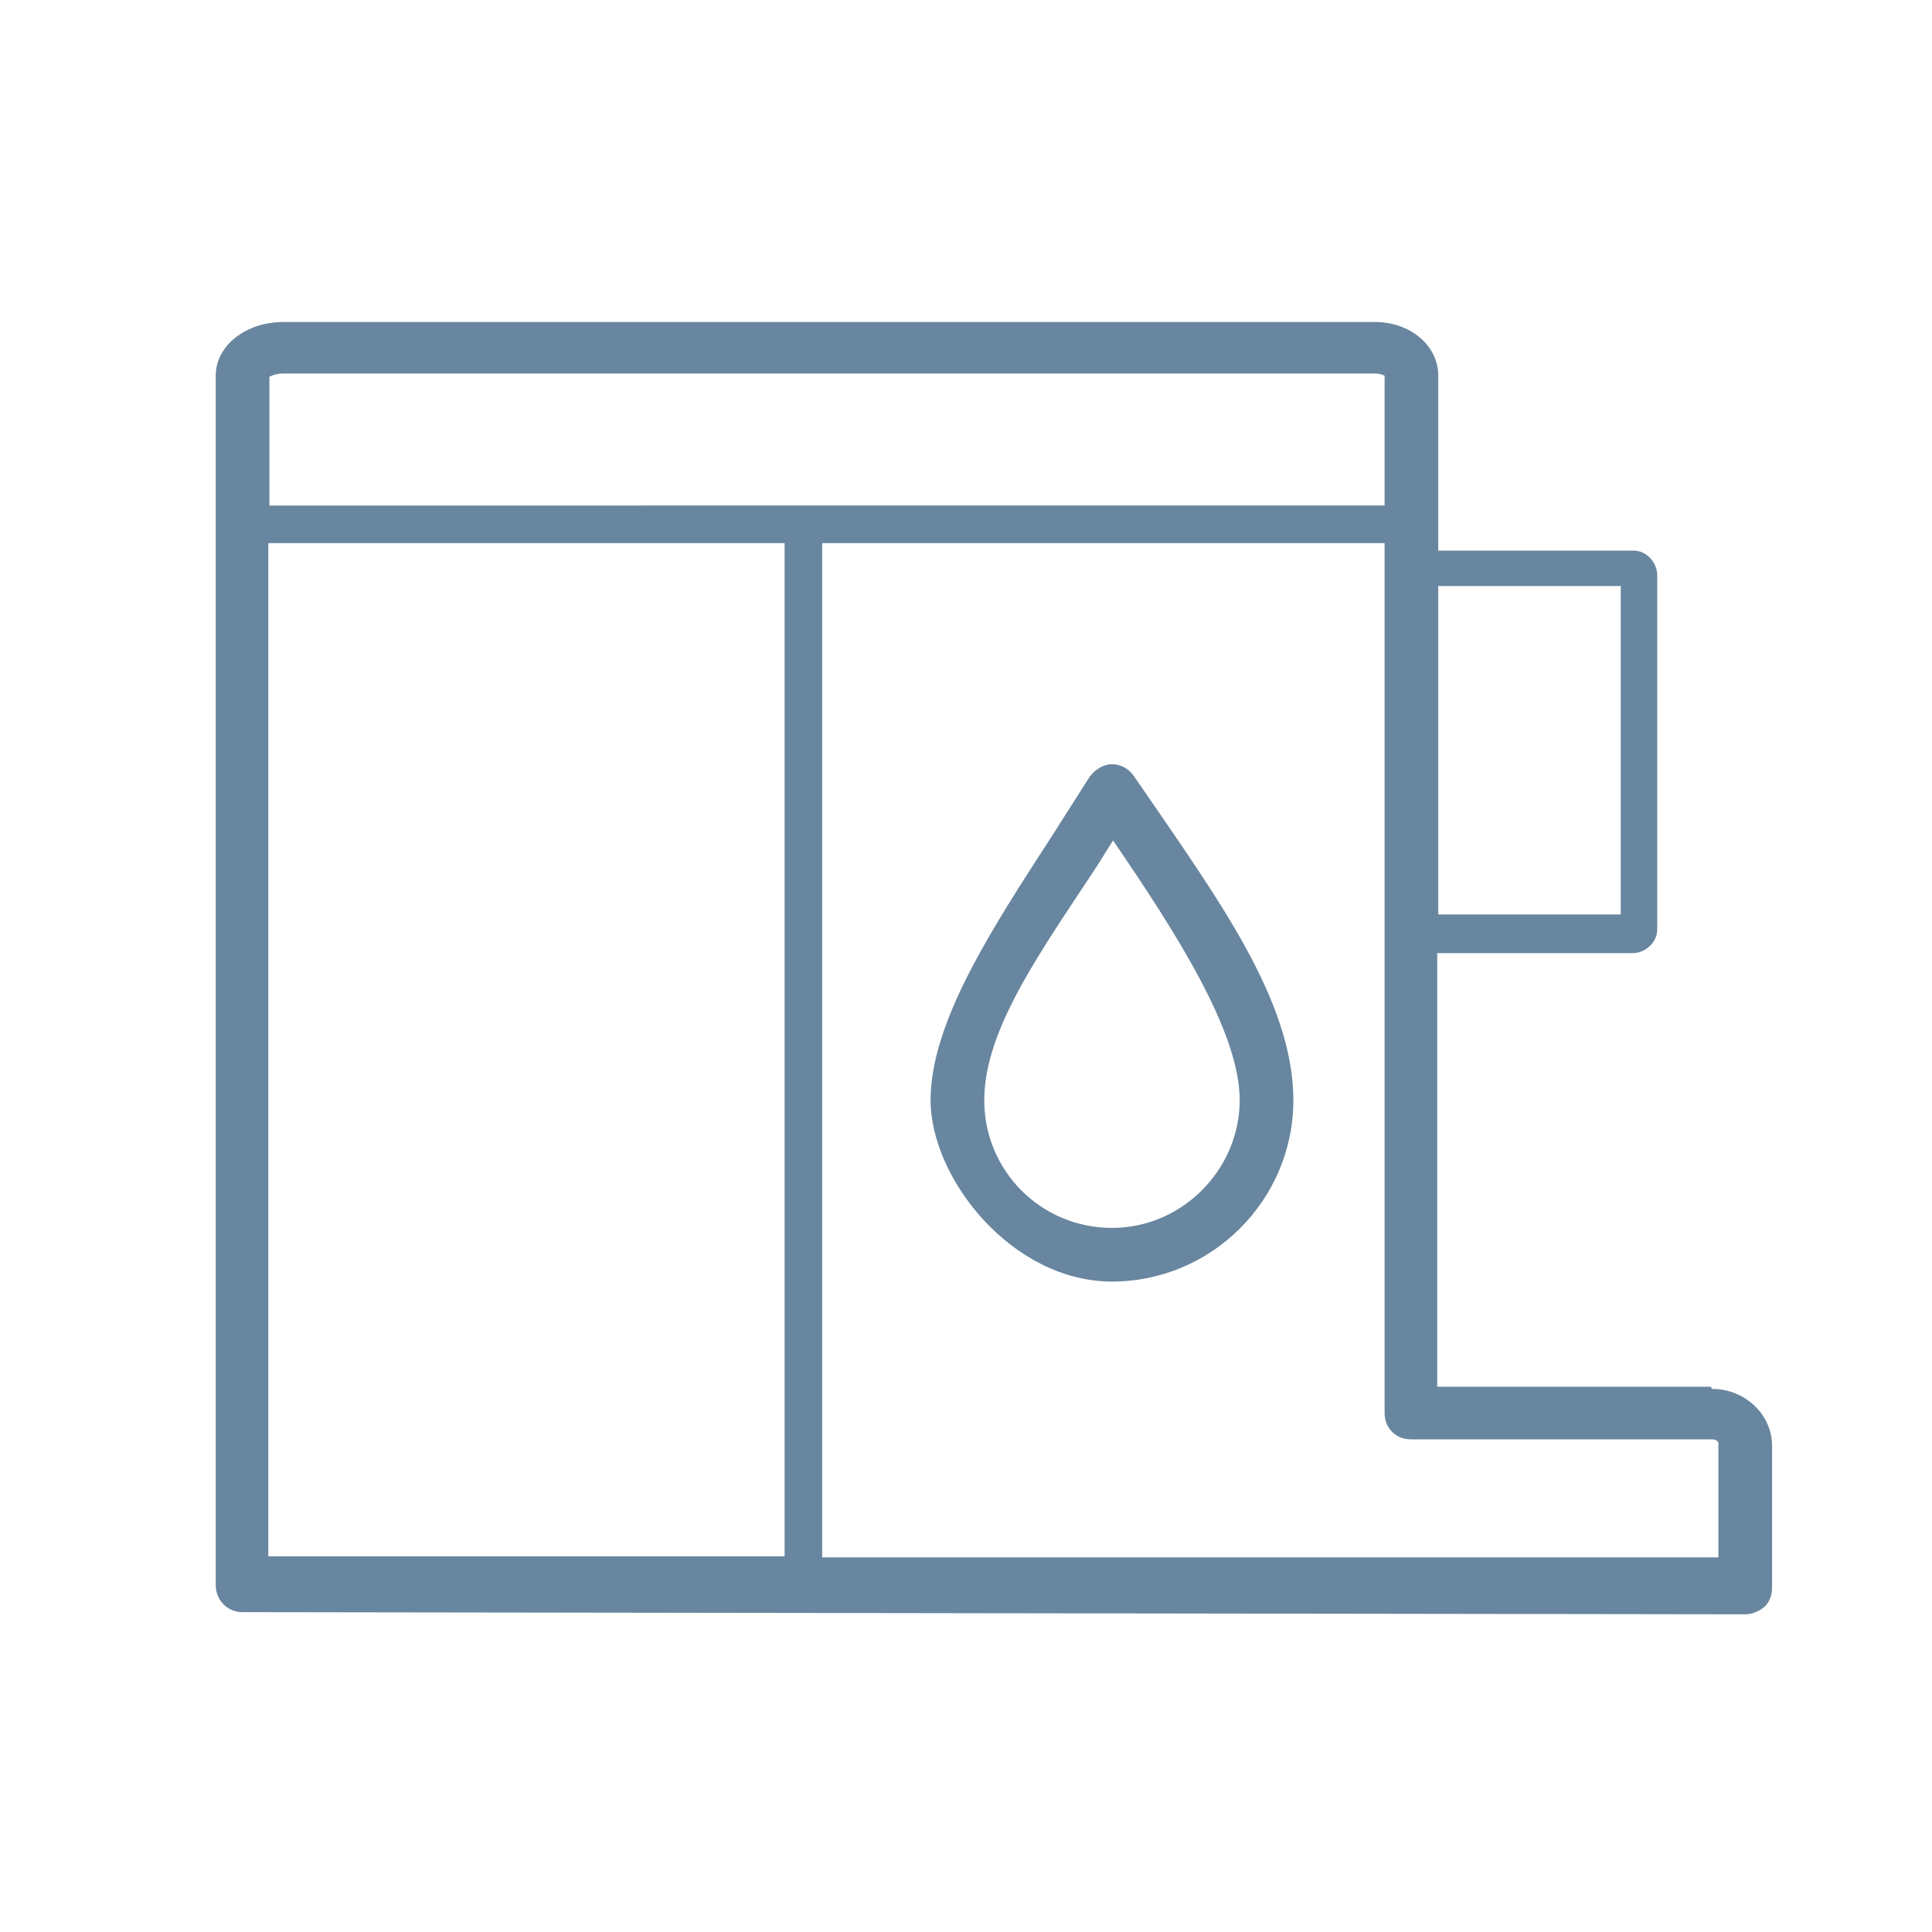
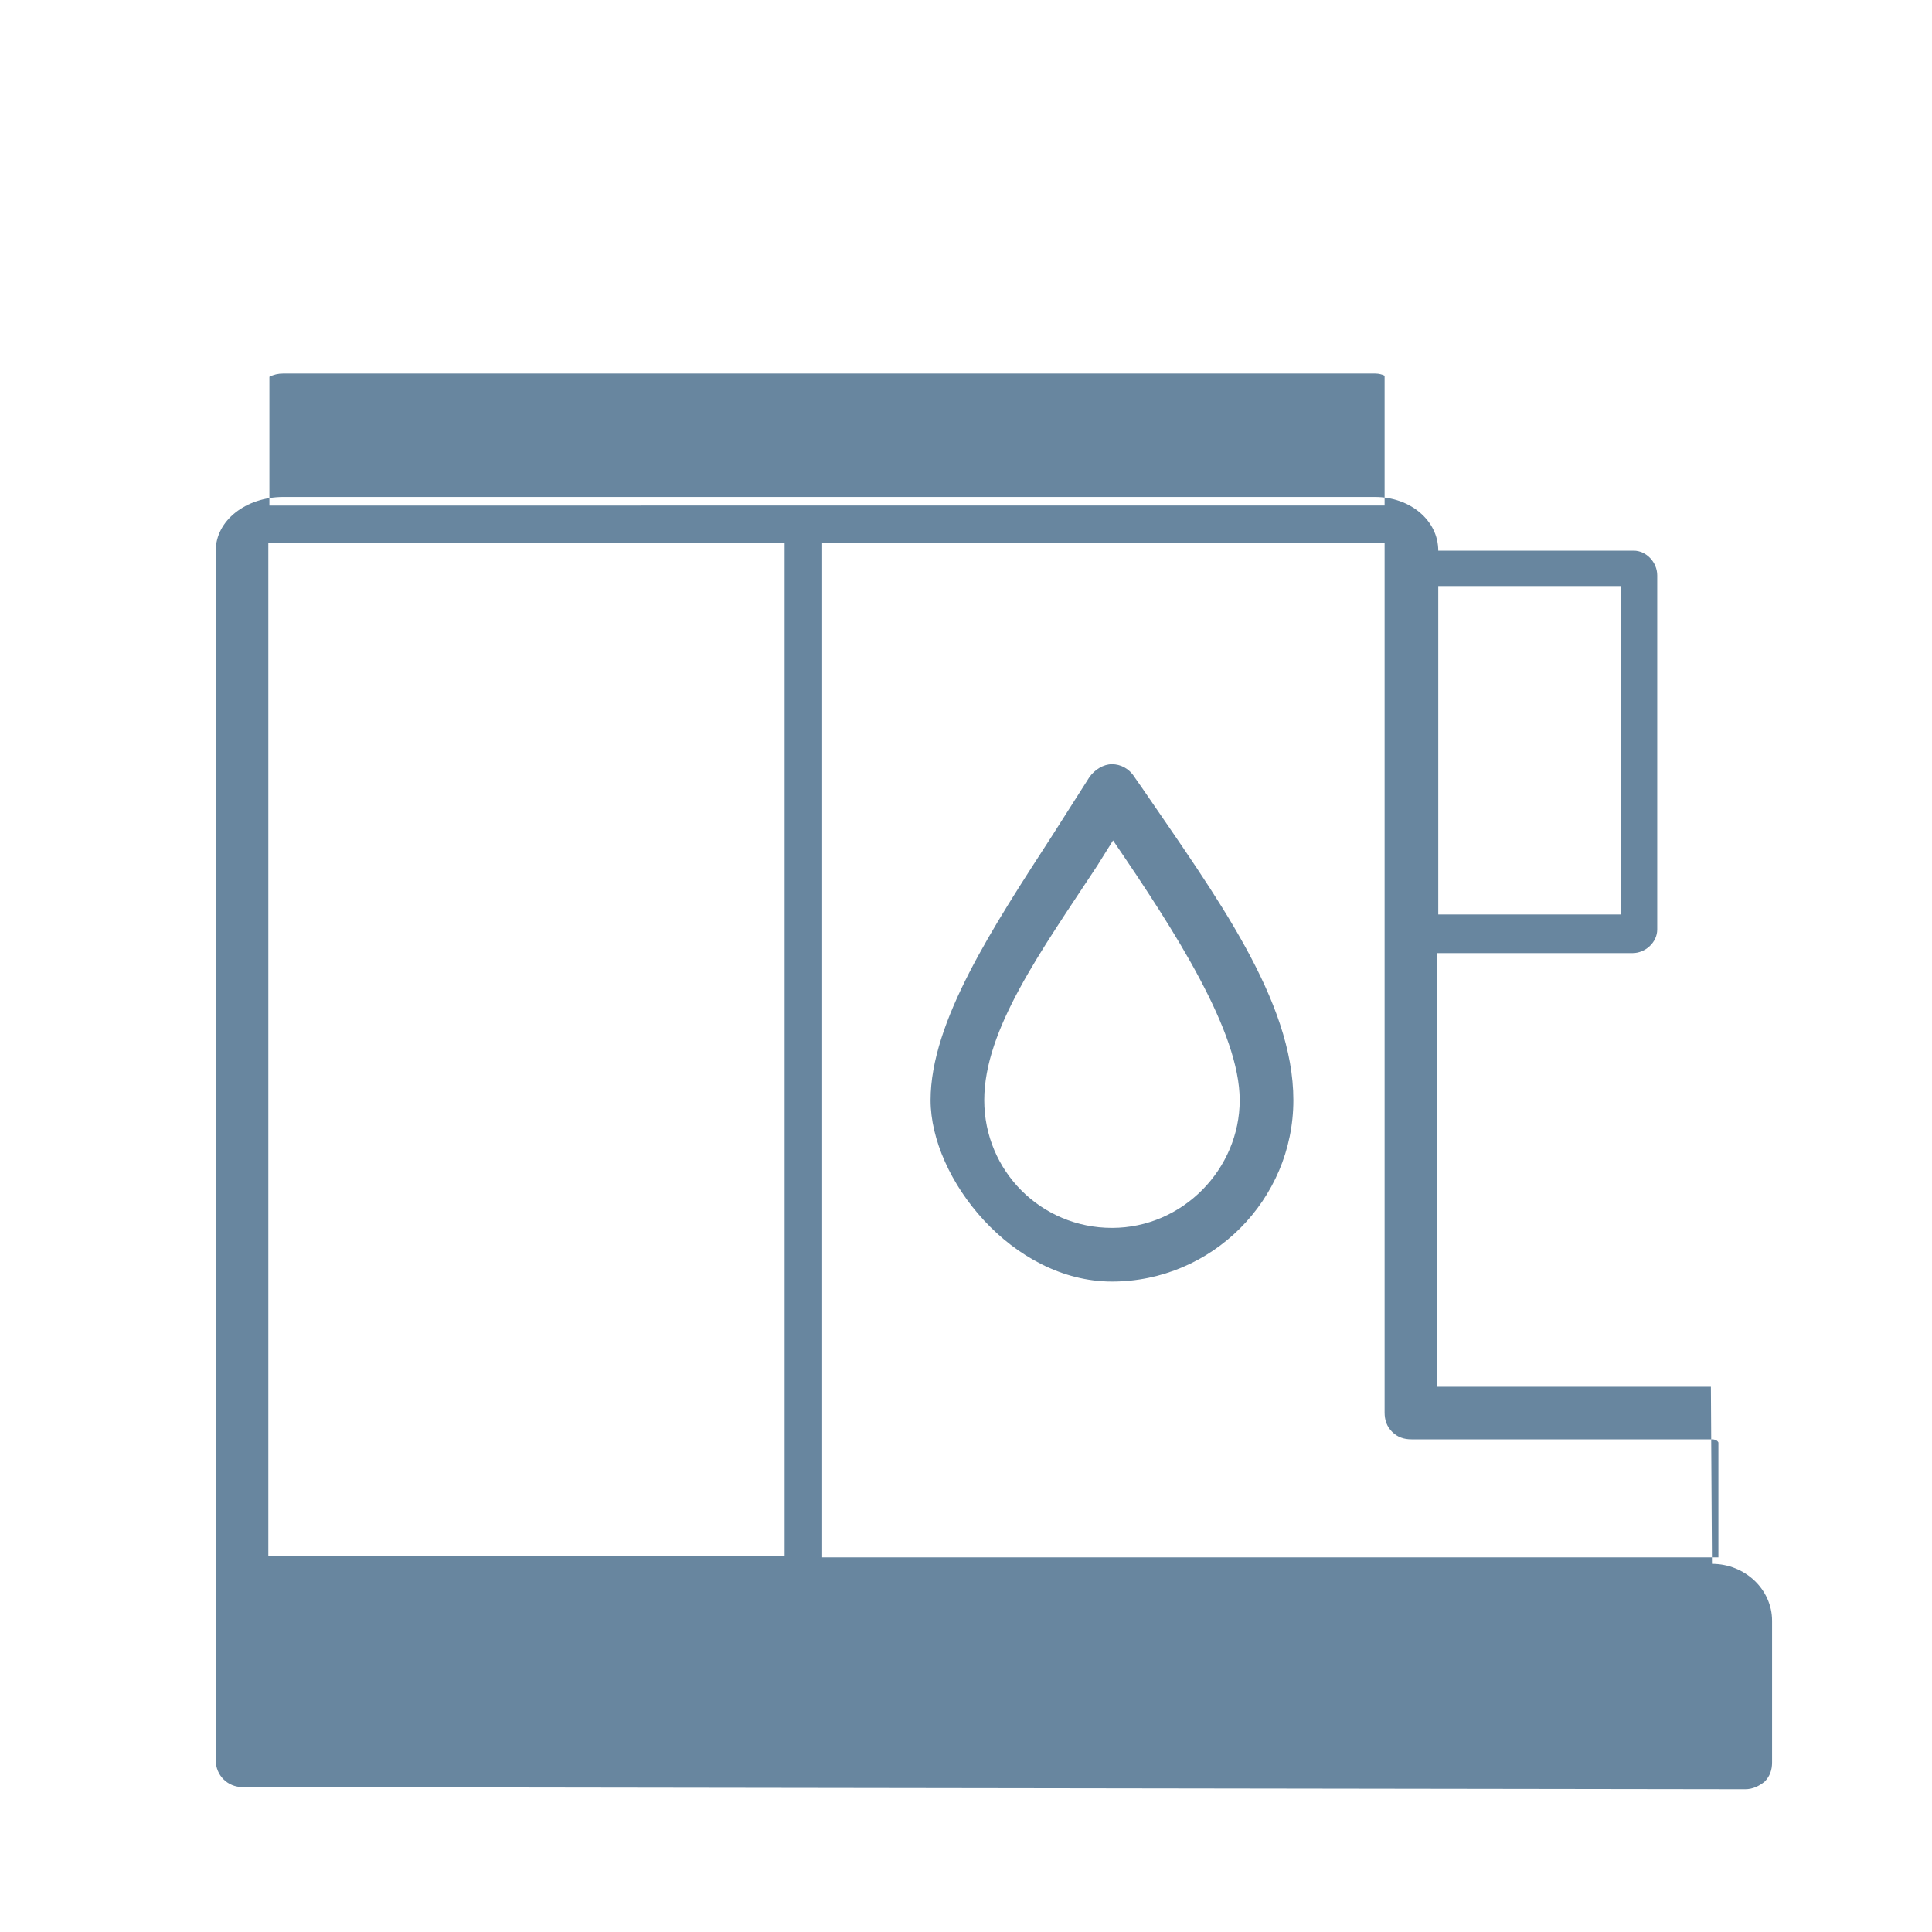
<svg xmlns="http://www.w3.org/2000/svg" version="1.1" id="Layer_1" x="0px" y="0px" width="180px" height="180px" viewBox="0 0 180 180" fill="#68869f" style="enable-background:new 0 0 180 180;" xml:space="preserve">
-   <path d="M159.4 129.2h0-25.5V88.8h18.2c1.2 0 2.3-1 2.3-2.2v-33c0-1.2-1-2.3-2.2-2.3H134V35c0-2.8-2.6-5-5.9-5H26.4c-3.5 0-6.3 2.2-6.3 5v12 .7 100c0 1.4 1.1 2.5 2.5 2.5l140 .2c.7 0 1.3-.3 1.8-.7.5-.5.7-1.1.7-1.8v-13.2c0-2.9-2.5-5.3-5.6-5.3zM134 54.6h17v30.6h-17V54.6zM25.1 35.1c.4-.2.8-.3 1.3-.3h101.7c.4 0 .7.1.9.2v12.1H25.1v-12zm48 109.9H25V50.6h48.1V145zm87 .1H76.6V50.6H129v81c0 .7.2 1.3.7 1.8s1.1.7 1.8.7h28c.5 0 .6.3.6.3v10.7zm-54.4-72.7h0c-.5-.8-1.3-1.2-2.1-1.2s-1.6.5-2.1 1.2L98 77.9c-5.5 8.5-11.3 17.3-11.3 24.6s7.6 16.9 16.9 16.9 16.9-7.6 16.9-16.9-7.2-19-14.1-29.1l-.7-1zm-2.1 42c-6.6 0-11.9-5.3-11.9-11.9s5.3-13.9 10.5-21.8l1.5-2.4c5.8 8.5 11.8 17.8 11.8 24.2s-5.3 11.9-11.9 11.9z" />
+   <path d="M159.4 129.2h0-25.5V88.8h18.2c1.2 0 2.3-1 2.3-2.2v-33c0-1.2-1-2.3-2.2-2.3H134c0-2.8-2.6-5-5.9-5H26.4c-3.5 0-6.3 2.2-6.3 5v12 .7 100c0 1.4 1.1 2.5 2.5 2.5l140 .2c.7 0 1.3-.3 1.8-.7.5-.5.7-1.1.7-1.8v-13.2c0-2.9-2.5-5.3-5.6-5.3zM134 54.6h17v30.6h-17V54.6zM25.1 35.1c.4-.2.8-.3 1.3-.3h101.7c.4 0 .7.1.9.2v12.1H25.1v-12zm48 109.9H25V50.6h48.1V145zm87 .1H76.6V50.6H129v81c0 .7.2 1.3.7 1.8s1.1.7 1.8.7h28c.5 0 .6.3.6.3v10.7zm-54.4-72.7h0c-.5-.8-1.3-1.2-2.1-1.2s-1.6.5-2.1 1.2L98 77.9c-5.5 8.5-11.3 17.3-11.3 24.6s7.6 16.9 16.9 16.9 16.9-7.6 16.9-16.9-7.2-19-14.1-29.1l-.7-1zm-2.1 42c-6.6 0-11.9-5.3-11.9-11.9s5.3-13.9 10.5-21.8l1.5-2.4c5.8 8.5 11.8 17.8 11.8 24.2s-5.3 11.9-11.9 11.9z" />
</svg>